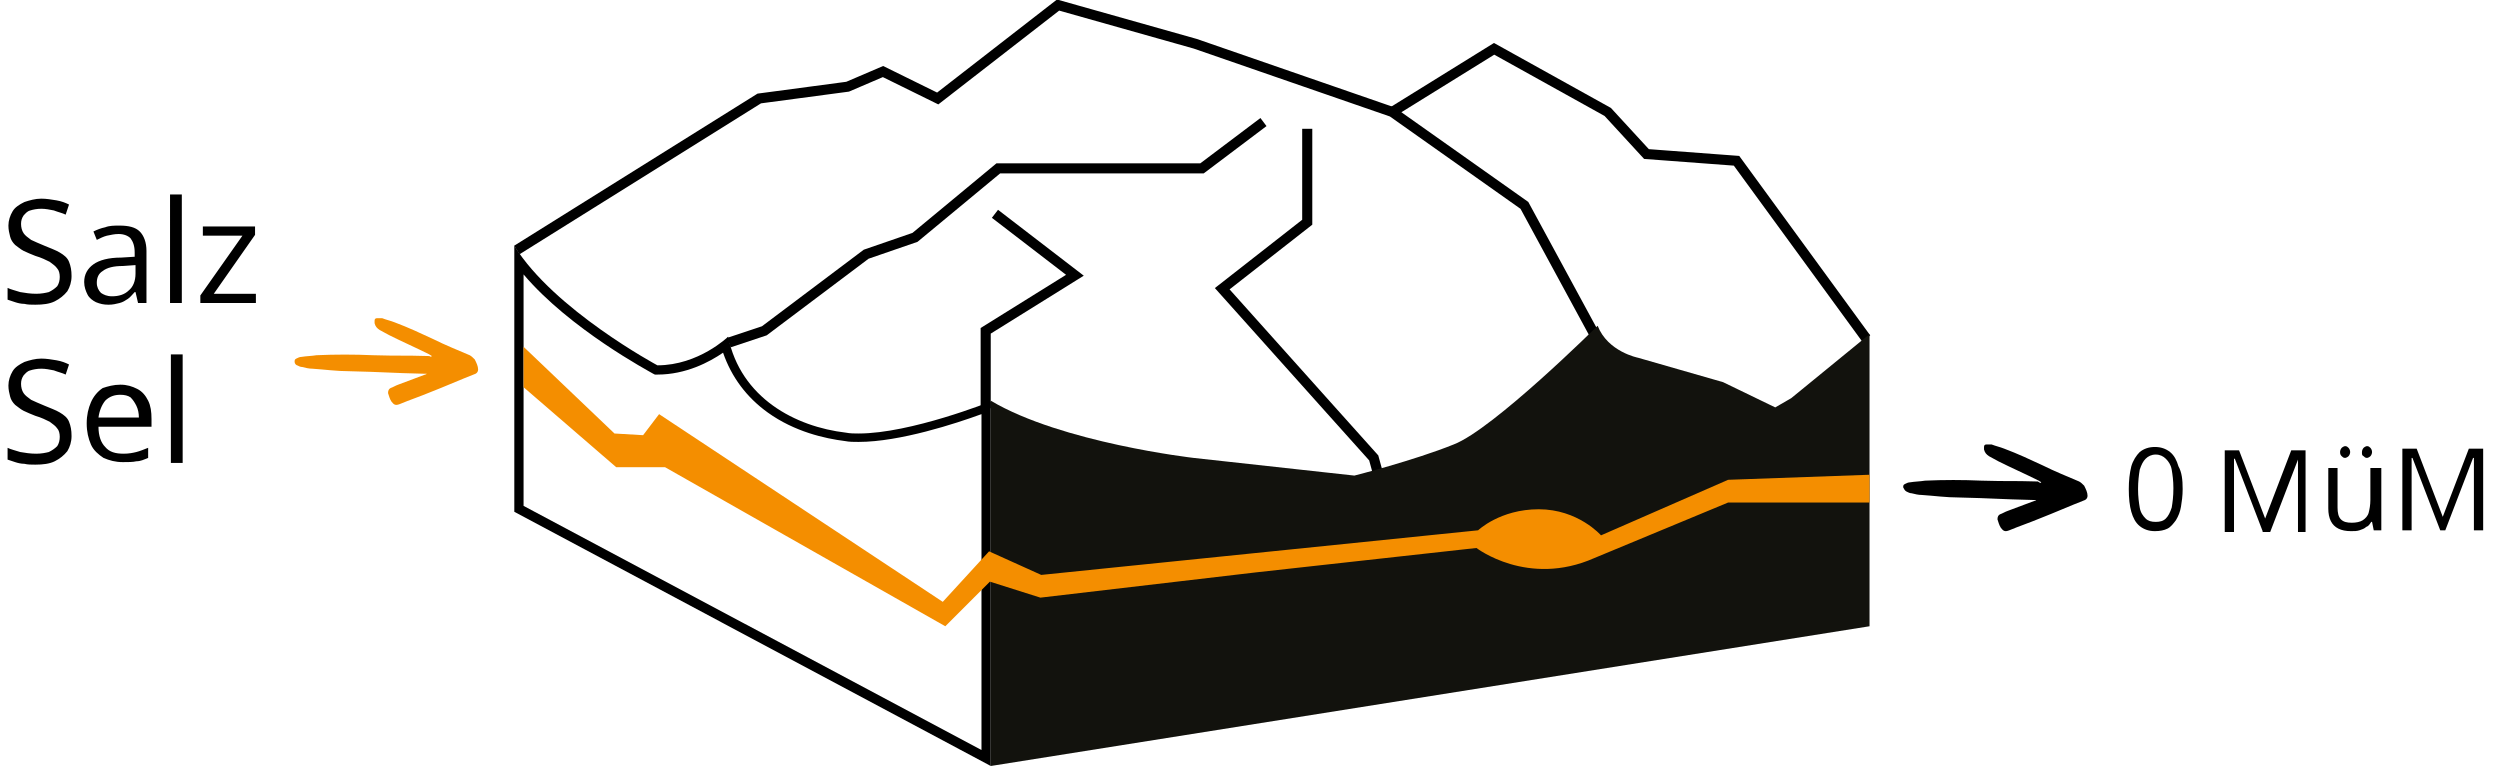
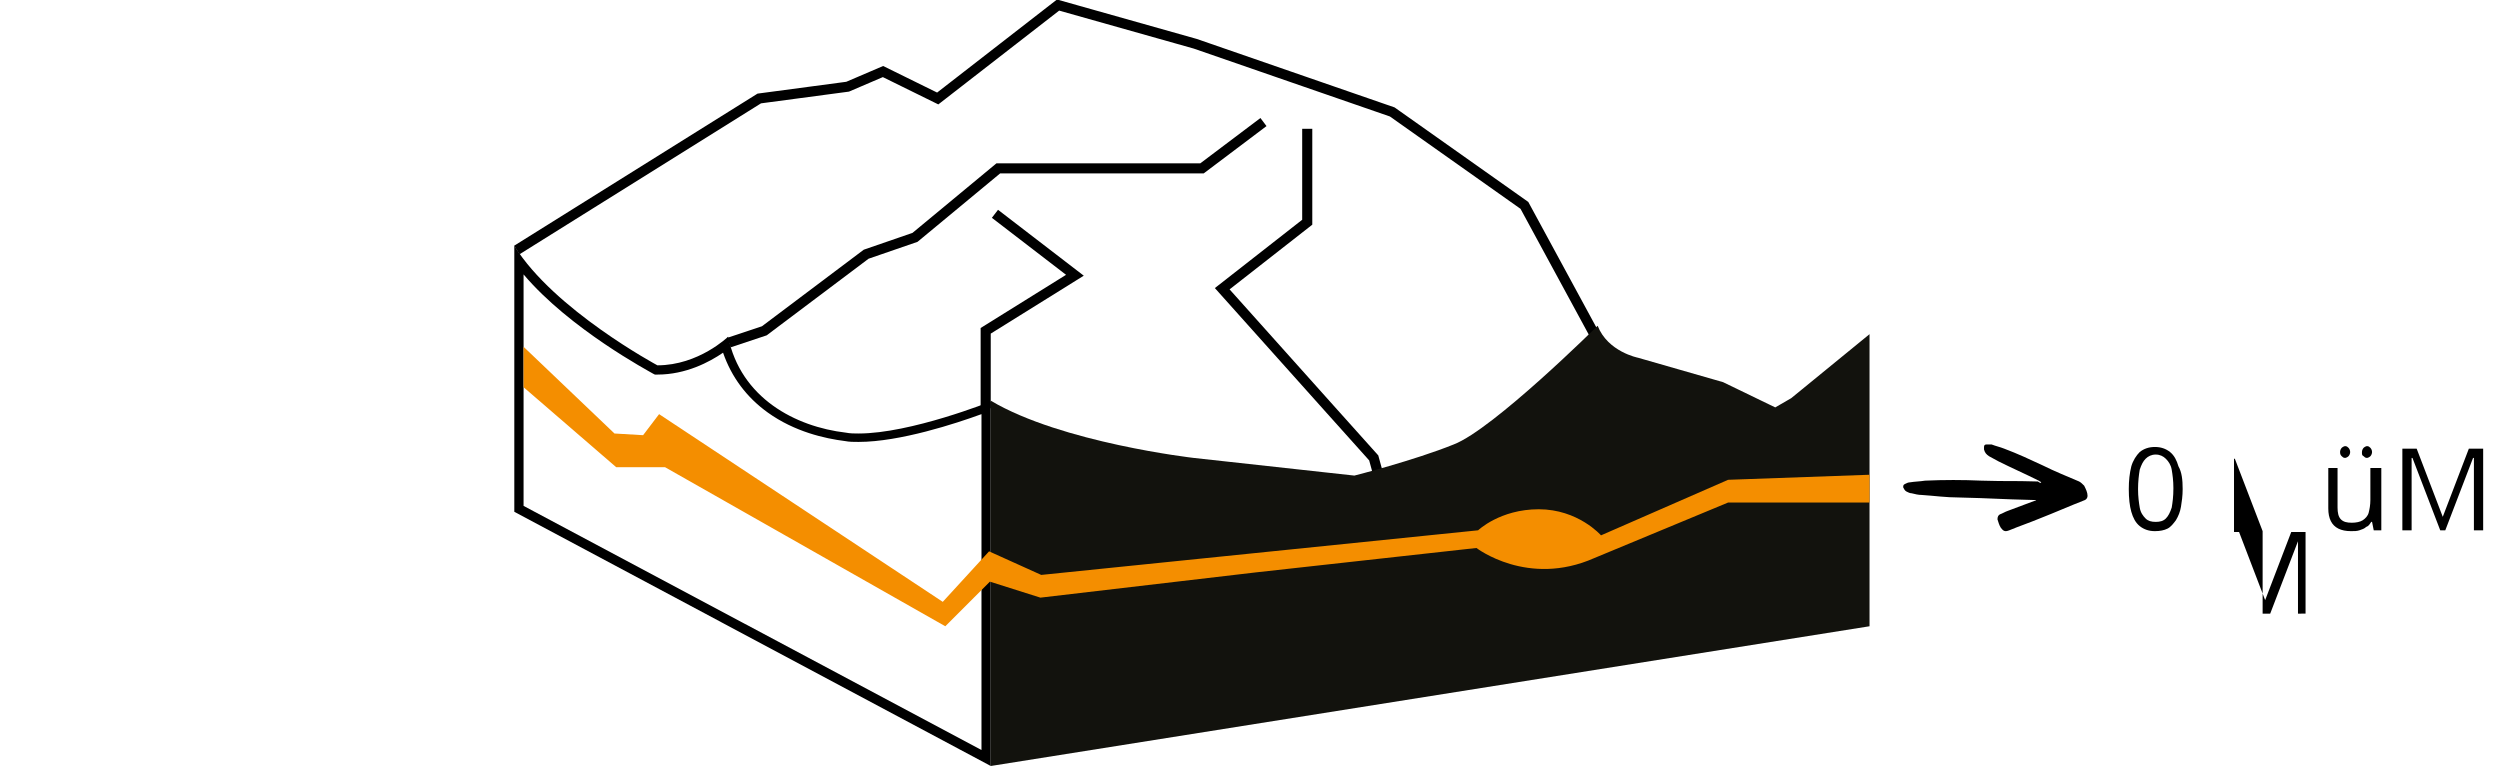
<svg xmlns="http://www.w3.org/2000/svg" xmlns:xlink="http://www.w3.org/1999/xlink" version="1.1" id="Layer_1" x="0px" y="0px" viewBox="0 0 297 91" style="enable-background:new 0 0 297 91;" xml:space="preserve">
  <style type="text/css">
	.st0{clip-path:url(#SVGID_00000016784026111320476530000011683293894297438359_);}
	.st1{fill:none;stroke:#000000;stroke-width:1.2;stroke-miterlimit:10;}
	.st2{fill:#12120D;}
	.st3{fill:#F48E00;}
</style>
-   <path d="M8.5,32.8c0,0.7-0.2,1.3-0.5,1.8c-0.4,0.5-0.9,0.9-1.5,1.2c-0.6,0.3-1.4,0.4-2.3,0.4c-0.5,0-0.9,0-1.3-0.1  c-0.4,0-0.8-0.1-1.1-0.2s-0.6-0.2-0.9-0.3v-1.4c0.4,0.2,0.9,0.3,1.5,0.5c0.6,0.1,1.2,0.2,1.9,0.2c0.6,0,1.1-0.1,1.5-0.2  c0.4-0.2,0.7-0.4,1-0.7c0.2-0.3,0.3-0.7,0.3-1.1c0-0.4-0.1-0.8-0.3-1c-0.2-0.3-0.5-0.5-0.9-0.8c-0.4-0.2-1-0.5-1.7-0.7  c-0.5-0.2-1-0.4-1.4-0.6c-0.4-0.2-0.7-0.5-1-0.7c-0.3-0.3-0.5-0.6-0.6-1C1.1,27.7,1,27.3,1,26.8c0-0.6,0.2-1.2,0.5-1.7  c0.3-0.5,0.8-0.8,1.4-1.1c0.6-0.2,1.3-0.4,2-0.4c0.6,0,1.2,0.1,1.8,0.2c0.6,0.1,1.1,0.3,1.5,0.5l-0.4,1.2c-0.4-0.2-0.9-0.3-1.4-0.5  c-0.5-0.1-1-0.2-1.5-0.2s-1,0.1-1.3,0.2c-0.4,0.1-0.6,0.4-0.8,0.6c-0.2,0.3-0.3,0.6-0.3,1c0,0.4,0.1,0.8,0.3,1.1  c0.2,0.3,0.5,0.5,0.9,0.8c0.4,0.2,0.9,0.4,1.6,0.7c0.7,0.3,1.3,0.5,1.8,0.8c0.5,0.3,0.9,0.6,1.1,1.1C8.4,31.6,8.5,32.1,8.5,32.8z   M14.2,26.8c1.1,0,1.9,0.2,2.4,0.7c0.5,0.5,0.8,1.3,0.8,2.3V36h-1l-0.3-1.3h-0.1c-0.3,0.3-0.5,0.6-0.8,0.8c-0.3,0.2-0.6,0.4-1,0.5  c-0.4,0.1-0.8,0.2-1.3,0.2c-0.6,0-1-0.1-1.5-0.3c-0.4-0.2-0.8-0.5-1-0.9c-0.2-0.4-0.4-0.9-0.4-1.5c0-0.9,0.4-1.6,1.1-2.1  c0.7-0.5,1.8-0.8,3.3-0.8l1.6-0.1V30c0-0.8-0.2-1.3-0.5-1.7c-0.3-0.3-0.8-0.5-1.4-0.5c-0.5,0-0.9,0.1-1.4,0.2  c-0.4,0.1-0.8,0.3-1.2,0.5l-0.4-1c0.4-0.2,0.9-0.4,1.4-0.5C13,26.8,13.6,26.8,14.2,26.8z M16,31.5l-1.4,0.1c-1.1,0-1.9,0.2-2.4,0.6  c-0.5,0.3-0.7,0.8-0.7,1.4c0,0.5,0.2,0.9,0.5,1.2c0.3,0.2,0.7,0.4,1.3,0.4c0.8,0,1.5-0.2,2-0.7c0.5-0.4,0.8-1.1,0.8-2V31.5z   M21.6,36h-1.4V23.1h1.4V36z M30.4,36h-6.6v-0.9l5-7.1h-4.7v-1.1h6.2v1l-4.9,7h5V36z M8.5,51.8c0,0.7-0.2,1.3-0.5,1.8  c-0.4,0.5-0.9,0.9-1.5,1.2c-0.6,0.3-1.4,0.4-2.3,0.4c-0.5,0-0.9,0-1.3-0.1c-0.4,0-0.8-0.1-1.1-0.2s-0.6-0.2-0.9-0.3v-1.4  c0.4,0.2,0.9,0.3,1.5,0.5c0.6,0.1,1.2,0.2,1.9,0.2c0.6,0,1.1-0.1,1.5-0.2c0.4-0.2,0.7-0.4,1-0.7c0.2-0.3,0.3-0.7,0.3-1.1  c0-0.4-0.1-0.8-0.3-1c-0.2-0.3-0.5-0.5-0.9-0.8c-0.4-0.2-1-0.5-1.7-0.7c-0.5-0.2-1-0.4-1.4-0.6c-0.4-0.2-0.7-0.5-1-0.7  c-0.3-0.3-0.5-0.6-0.6-1C1.1,46.7,1,46.3,1,45.8c0-0.6,0.2-1.2,0.5-1.7c0.3-0.5,0.8-0.8,1.4-1.1c0.6-0.2,1.3-0.4,2-0.4  c0.6,0,1.2,0.1,1.8,0.2c0.6,0.1,1.1,0.3,1.5,0.5l-0.4,1.2c-0.4-0.2-0.9-0.3-1.4-0.5c-0.5-0.1-1-0.2-1.5-0.2s-1,0.1-1.3,0.2  c-0.4,0.1-0.6,0.4-0.8,0.6c-0.2,0.3-0.3,0.6-0.3,1c0,0.4,0.1,0.8,0.3,1.1c0.2,0.3,0.5,0.5,0.9,0.8c0.4,0.2,0.9,0.4,1.6,0.7  c0.7,0.3,1.3,0.5,1.8,0.8c0.5,0.3,0.9,0.6,1.1,1.1C8.4,50.6,8.5,51.1,8.5,51.8z M14.3,45.7c0.8,0,1.4,0.2,2,0.5  c0.6,0.3,1,0.8,1.3,1.4c0.3,0.6,0.4,1.3,0.4,2.2v0.9h-6.3c0,1.1,0.3,1.9,0.8,2.4c0.5,0.6,1.2,0.8,2.2,0.8c0.6,0,1.1-0.1,1.5-0.2  c0.4-0.1,0.9-0.3,1.4-0.5v1.2c-0.5,0.2-0.9,0.4-1.4,0.4c-0.4,0.1-1,0.1-1.6,0.1c-0.9,0-1.6-0.2-2.3-0.5c-0.6-0.4-1.2-0.9-1.5-1.6  s-0.5-1.5-0.5-2.5c0-1,0.2-1.8,0.5-2.5c0.3-0.7,0.8-1.3,1.4-1.7C12.8,45.9,13.5,45.7,14.3,45.7z M14.3,46.9c-0.7,0-1.3,0.2-1.8,0.7  c-0.4,0.5-0.7,1.2-0.8,2h4.8c0-0.5-0.1-1-0.3-1.4c-0.2-0.4-0.4-0.7-0.7-1C15.2,47,14.8,46.9,14.3,46.9z M21.7,55h-1.4V42.1h1.4V55z" />
-   <path d="M259.3,58.1c0,0.8-0.1,1.5-0.2,2.1c-0.1,0.6-0.3,1.1-0.6,1.6c-0.3,0.4-0.6,0.8-1,1c-0.4,0.2-0.9,0.3-1.5,0.3  c-0.7,0-1.3-0.2-1.8-0.6c-0.5-0.4-0.8-1-1-1.7c-0.2-0.7-0.3-1.6-0.3-2.7c0-1,0.1-1.9,0.3-2.7c0.2-0.7,0.6-1.3,1-1.7  c0.5-0.4,1.1-0.6,1.8-0.6c0.7,0,1.3,0.2,1.8,0.6c0.5,0.4,0.8,1,1,1.7C259.2,56.1,259.3,57,259.3,58.1z M254,58.1  c0,0.9,0.1,1.6,0.2,2.2c0.1,0.6,0.4,1,0.7,1.3c0.3,0.3,0.7,0.4,1.2,0.4c0.5,0,0.9-0.1,1.2-0.4c0.3-0.3,0.5-0.7,0.7-1.3  c0.1-0.6,0.2-1.3,0.2-2.3c0-0.9-0.1-1.6-0.2-2.2c-0.1-0.6-0.4-1-0.7-1.3c-0.3-0.3-0.7-0.5-1.2-0.5c-0.5,0-0.9,0.2-1.2,0.5  c-0.3,0.3-0.5,0.7-0.7,1.3C254.1,56.4,254,57.2,254,58.1z M282.9,55.7V63H282l-0.2-1h-0.1c-0.2,0.3-0.3,0.5-0.6,0.6  c-0.2,0.2-0.5,0.3-0.8,0.4c-0.3,0.1-0.6,0.1-1,0.1c-0.6,0-1.1-0.1-1.5-0.3c-0.4-0.2-0.7-0.5-0.9-0.9c-0.2-0.4-0.3-0.9-0.3-1.5v-4.8  h1.1v4.7c0,0.6,0.1,1.1,0.4,1.4c0.3,0.3,0.7,0.4,1.3,0.4c0.5,0,1-0.1,1.3-0.3c0.3-0.2,0.6-0.5,0.7-0.9c0.1-0.4,0.2-0.9,0.2-1.5v-3.8  H282.9z M278,53.7c0-0.2,0.1-0.4,0.2-0.5c0.1-0.1,0.3-0.2,0.4-0.2c0.2,0,0.3,0.1,0.4,0.2c0.1,0.1,0.2,0.3,0.2,0.5  c0,0.2-0.1,0.4-0.2,0.5c-0.1,0.1-0.3,0.2-0.4,0.2c-0.2,0-0.3-0.1-0.4-0.2C278.1,54.1,278,54,278,53.7z M280.6,53.7  c0-0.2,0.1-0.4,0.2-0.5c0.1-0.1,0.3-0.2,0.4-0.2c0.2,0,0.3,0.1,0.4,0.2c0.1,0.1,0.2,0.3,0.2,0.5c0,0.2-0.1,0.4-0.2,0.5  c-0.1,0.1-0.3,0.2-0.4,0.2c-0.2,0-0.3-0.1-0.4-0.2C280.6,54.1,280.6,54,280.6,53.7z M289.9,63l-3.3-8.6h-0.1c0,0.2,0,0.4,0,0.7  c0,0.3,0,0.5,0,0.9c0,0.3,0,0.6,0,0.9V63h-1.1v-9.7h1.7l3.1,8.1h0l3.1-8.1h1.7V63h-1.1v-6.2c0-0.3,0-0.6,0-0.9c0-0.3,0-0.6,0-0.8  c0-0.3,0-0.5,0-0.7h-0.1l-3.3,8.6H289.9z M268.8,63.1l-3.3-8.6h-0.1c0,0.2,0,0.4,0,0.7c0,0.3,0,0.5,0,0.9c0,0.3,0,0.6,0,0.9v6.2  h-1.1v-9.7h1.7l3.1,8.1h0l3.1-8.1h1.7v9.7H273v-6.2c0-0.3,0-0.6,0-0.9c0-0.3,0-0.6,0-0.8c0-0.3,0-0.5,0-0.7H273l-3.3,8.6H268.8z" />
+   <path d="M259.3,58.1c0,0.8-0.1,1.5-0.2,2.1c-0.1,0.6-0.3,1.1-0.6,1.6c-0.3,0.4-0.6,0.8-1,1c-0.4,0.2-0.9,0.3-1.5,0.3  c-0.7,0-1.3-0.2-1.8-0.6c-0.5-0.4-0.8-1-1-1.7c-0.2-0.7-0.3-1.6-0.3-2.7c0-1,0.1-1.9,0.3-2.7c0.2-0.7,0.6-1.3,1-1.7  c0.5-0.4,1.1-0.6,1.8-0.6c0.7,0,1.3,0.2,1.8,0.6c0.5,0.4,0.8,1,1,1.7C259.2,56.1,259.3,57,259.3,58.1z M254,58.1  c0,0.9,0.1,1.6,0.2,2.2c0.1,0.6,0.4,1,0.7,1.3c0.3,0.3,0.7,0.4,1.2,0.4c0.5,0,0.9-0.1,1.2-0.4c0.3-0.3,0.5-0.7,0.7-1.3  c0.1-0.6,0.2-1.3,0.2-2.3c0-0.9-0.1-1.6-0.2-2.2c-0.1-0.6-0.4-1-0.7-1.3c-0.3-0.3-0.7-0.5-1.2-0.5c-0.5,0-0.9,0.2-1.2,0.5  c-0.3,0.3-0.5,0.7-0.7,1.3C254.1,56.4,254,57.2,254,58.1z M282.9,55.7V63H282l-0.2-1h-0.1c-0.2,0.3-0.3,0.5-0.6,0.6  c-0.2,0.2-0.5,0.3-0.8,0.4c-0.3,0.1-0.6,0.1-1,0.1c-0.6,0-1.1-0.1-1.5-0.3c-0.4-0.2-0.7-0.5-0.9-0.9c-0.2-0.4-0.3-0.9-0.3-1.5v-4.8  h1.1v4.7c0,0.6,0.1,1.1,0.4,1.4c0.3,0.3,0.7,0.4,1.3,0.4c0.5,0,1-0.1,1.3-0.3c0.3-0.2,0.6-0.5,0.7-0.9c0.1-0.4,0.2-0.9,0.2-1.5v-3.8  H282.9z M278,53.7c0-0.2,0.1-0.4,0.2-0.5c0.1-0.1,0.3-0.2,0.4-0.2c0.2,0,0.3,0.1,0.4,0.2c0.1,0.1,0.2,0.3,0.2,0.5  c0,0.2-0.1,0.4-0.2,0.5c-0.1,0.1-0.3,0.2-0.4,0.2c-0.2,0-0.3-0.1-0.4-0.2C278.1,54.1,278,54,278,53.7z M280.6,53.7  c0-0.2,0.1-0.4,0.2-0.5c0.1-0.1,0.3-0.2,0.4-0.2c0.2,0,0.3,0.1,0.4,0.2c0.1,0.1,0.2,0.3,0.2,0.5c0,0.2-0.1,0.4-0.2,0.5  c-0.1,0.1-0.3,0.2-0.4,0.2c-0.2,0-0.3-0.1-0.4-0.2C280.6,54.1,280.6,54,280.6,53.7z M289.9,63l-3.3-8.6h-0.1c0,0.2,0,0.4,0,0.7  c0,0.3,0,0.5,0,0.9c0,0.3,0,0.6,0,0.9V63h-1.1v-9.7h1.7l3.1,8.1h0l3.1-8.1h1.7V63h-1.1v-6.2c0-0.3,0-0.6,0-0.9c0-0.3,0-0.6,0-0.8  c0-0.3,0-0.5,0-0.7h-0.1l-3.3,8.6H289.9z M268.8,63.1l-3.3-8.6h-0.1c0,0.2,0,0.4,0,0.7c0,0.3,0,0.5,0,0.9c0,0.3,0,0.6,0,0.9v6.2  h-1.1h1.7l3.1,8.1h0l3.1-8.1h1.7v9.7H273v-6.2c0-0.3,0-0.6,0-0.9c0-0.3,0-0.6,0-0.8c0-0.3,0-0.5,0-0.7H273l-3.3,8.6H268.8z" />
  <g>
    <defs>
      <rect id="SVGID_1_" x="35" width="213" height="91" />
    </defs>
    <clipPath id="SVGID_00000072272937217444116180000005613869621718291356_">
      <use xlink:href="#SVGID_1_" style="overflow:visible;" />
    </clipPath>
    <g style="clip-path:url(#SVGID_00000072272937217444116180000005613869621718291356_);">
      <path d="M62.2,32.6c5.5,6.5,14.9,11.5,15.4,11.8l0.2,0.1h0.3c3.4,0,6.2-1.5,7.8-2.6c1,2.9,2.8,5.3,5.3,7.1    c3.2,2.3,6.8,3.1,9.2,3.4c0.5,0.1,1,0.1,1.6,0.1c4.9,0,11.6-2.2,14.6-3.3v39.9L62.2,60.1V32.6 M61.1,29.2v31.6L117.7,91V47.7    c0,0-9.5,3.8-15.7,3.8c-0.5,0-1,0-1.5-0.1c-6-0.7-12.5-4.1-14-11.4c0,0-3.5,3.4-8.4,3.4C78.1,43.4,65.8,36.8,61.1,29.2z" />
      <path class="st1" d="M61.4,29.7l28.8-18l10.5-1.4l4.2-1.8l6.5,3.2l14.3-11.1L142,5.2l23.4,8.1l15.7,11.1l8.3,15.3" />
-       <path class="st1" d="M165.4,13.3l12.1-7.5l13.5,7.5l4.6,5l10.7,0.8l15.4,21.1" />
      <path class="st1" d="M155.3,15.3v11.1l-10.1,7.9L158,48.6l5.2,5.8l0.6,2.2" />
      <path class="st1" d="M150.1,14.5l-7.3,5.5h-24.2l-9.9,8.2l-5.8,2l-12.1,9.1l-4.2,1.4" />
      <path class="st1" d="M118.2,25.4l9.5,7.3l-10.6,6.6v9.2" />
      <g>
        <path class="st2" d="M222.1,74.4V39.7l-9.3,7.6l-1.9,1.1l-6.2-3l-10.1-2.9c0,0-3.6-0.7-4.8-3.8c0,0-12.4,12.3-17.1,14.1     c-4.7,1.9-11.8,3.7-11.8,3.7l-19.1-2.1c0,0-15.7-1.8-24.1-6.8V91L222.1,74.4L222.1,74.4z" />
      </g>
      <path class="st3" d="M62.2,46l11,9.5H79l33.3,18.9l5.3-5.3l6,1.9l25.6-3l26.2-2.9c0,0,6.1,4.7,14,1.2l15.9-6.6h16.8v-3.3L205.3,57    l-15.1,6.6c0,0-2.7-3.1-7.4-3.1c-4.6,0-7.2,2.5-7.2,2.5l-51.9,5.3l-6.2-2.8l-5.5,6L78.3,49.2l-1.9,2.5L73,51.5L62.2,41.2L62.2,46    L62.2,46z" />
      <path d="M242.5,57.3c-0.1-0.1-0.2-0.1-0.3-0.2c-1.6-0.8-3.2-1.5-4.8-2.3c-0.4-0.2-0.7-0.4-1.1-0.6c-0.3-0.2-0.5-0.4-0.6-0.8    c0-0.1,0-0.2,0-0.3c0-0.2,0.1-0.3,0.3-0.3c0.2,0,0.4,0,0.6,0c0.5,0.2,1,0.3,1.5,0.5c1.6,0.6,3.1,1.3,4.6,2    c1.4,0.7,2.9,1.3,4.3,1.9c0.2,0.1,0.4,0.3,0.6,0.5c0.2,0.4,0.4,0.8,0.4,1.2c0,0.2-0.1,0.4-0.3,0.5c-1.8,0.7-3.6,1.5-5.4,2.2    c-1.2,0.5-2.4,0.9-3.6,1.4c-0.5,0.2-0.7,0.1-1-0.3c-0.2-0.3-0.3-0.7-0.4-1c0-0.3,0.1-0.5,0.3-0.6c0.3-0.1,0.6-0.3,0.9-0.4    c1.1-0.4,2.1-0.8,3.2-1.2c0.1,0,0.2-0.1,0.2-0.1c-0.1,0-0.2,0-0.3,0c-4.2-0.1-4.7-0.2-8.9-0.3c-1.5,0-2.9-0.2-4.4-0.3    c-0.4,0-0.8-0.1-1.2-0.2c-0.2,0-0.4-0.1-0.6-0.2c-0.2-0.1-0.3-0.3-0.4-0.5c0-0.2,0-0.3,0.2-0.4c0.2-0.1,0.4-0.2,0.6-0.2    c0.6-0.1,1.2-0.1,1.8-0.2c2.2-0.1,4.5-0.1,6.7,0c3.5,0.1,3.3,0,6.7,0.1C242.4,57.4,242.4,57.4,242.5,57.3    C242.5,57.4,242.5,57.4,242.5,57.3L242.5,57.3z" />
-       <path class="st3" d="M51.3,42.3c-0.1-0.1-0.2-0.1-0.3-0.2c-1.6-0.8-3.2-1.5-4.8-2.3c-0.4-0.2-0.7-0.4-1.1-0.6    c-0.3-0.2-0.5-0.4-0.6-0.8c0-0.1,0-0.2,0-0.3c0-0.2,0.1-0.3,0.3-0.3c0.2,0,0.4,0,0.6,0c0.5,0.2,1,0.3,1.5,0.5    c1.6,0.6,3.1,1.3,4.6,2c1.4,0.7,2.9,1.3,4.3,1.9c0.2,0.1,0.4,0.3,0.6,0.5c0.2,0.4,0.4,0.8,0.4,1.2c0,0.2-0.1,0.4-0.3,0.5    c-1.8,0.7-3.6,1.5-5.4,2.2c-1.2,0.5-2.4,0.9-3.6,1.4c-0.5,0.2-0.7,0.1-1-0.3c-0.2-0.3-0.3-0.7-0.4-1c0-0.3,0.1-0.5,0.3-0.6    c0.3-0.1,0.6-0.3,0.9-0.4c1.1-0.4,2.1-0.8,3.2-1.2c0.1,0,0.2-0.1,0.2-0.1c-0.1,0-0.2,0-0.3,0c-4.2-0.1-4.7-0.2-8.9-0.3    c-1.5,0-2.9-0.2-4.4-0.3c-0.4,0-0.8-0.1-1.2-0.2c-0.2,0-0.4-0.1-0.6-0.2C35.2,43.4,35,43.2,35,43c0-0.2,0-0.3,0.2-0.4    c0.2-0.1,0.4-0.2,0.6-0.2c0.6-0.1,1.2-0.1,1.8-0.2c2.2-0.1,4.5-0.1,6.7,0c3.5,0.1,3.3,0,6.7,0.1C51.2,42.4,51.2,42.4,51.3,42.3    C51.3,42.3,51.3,42.3,51.3,42.3L51.3,42.3z" />
    </g>
  </g>
</svg>